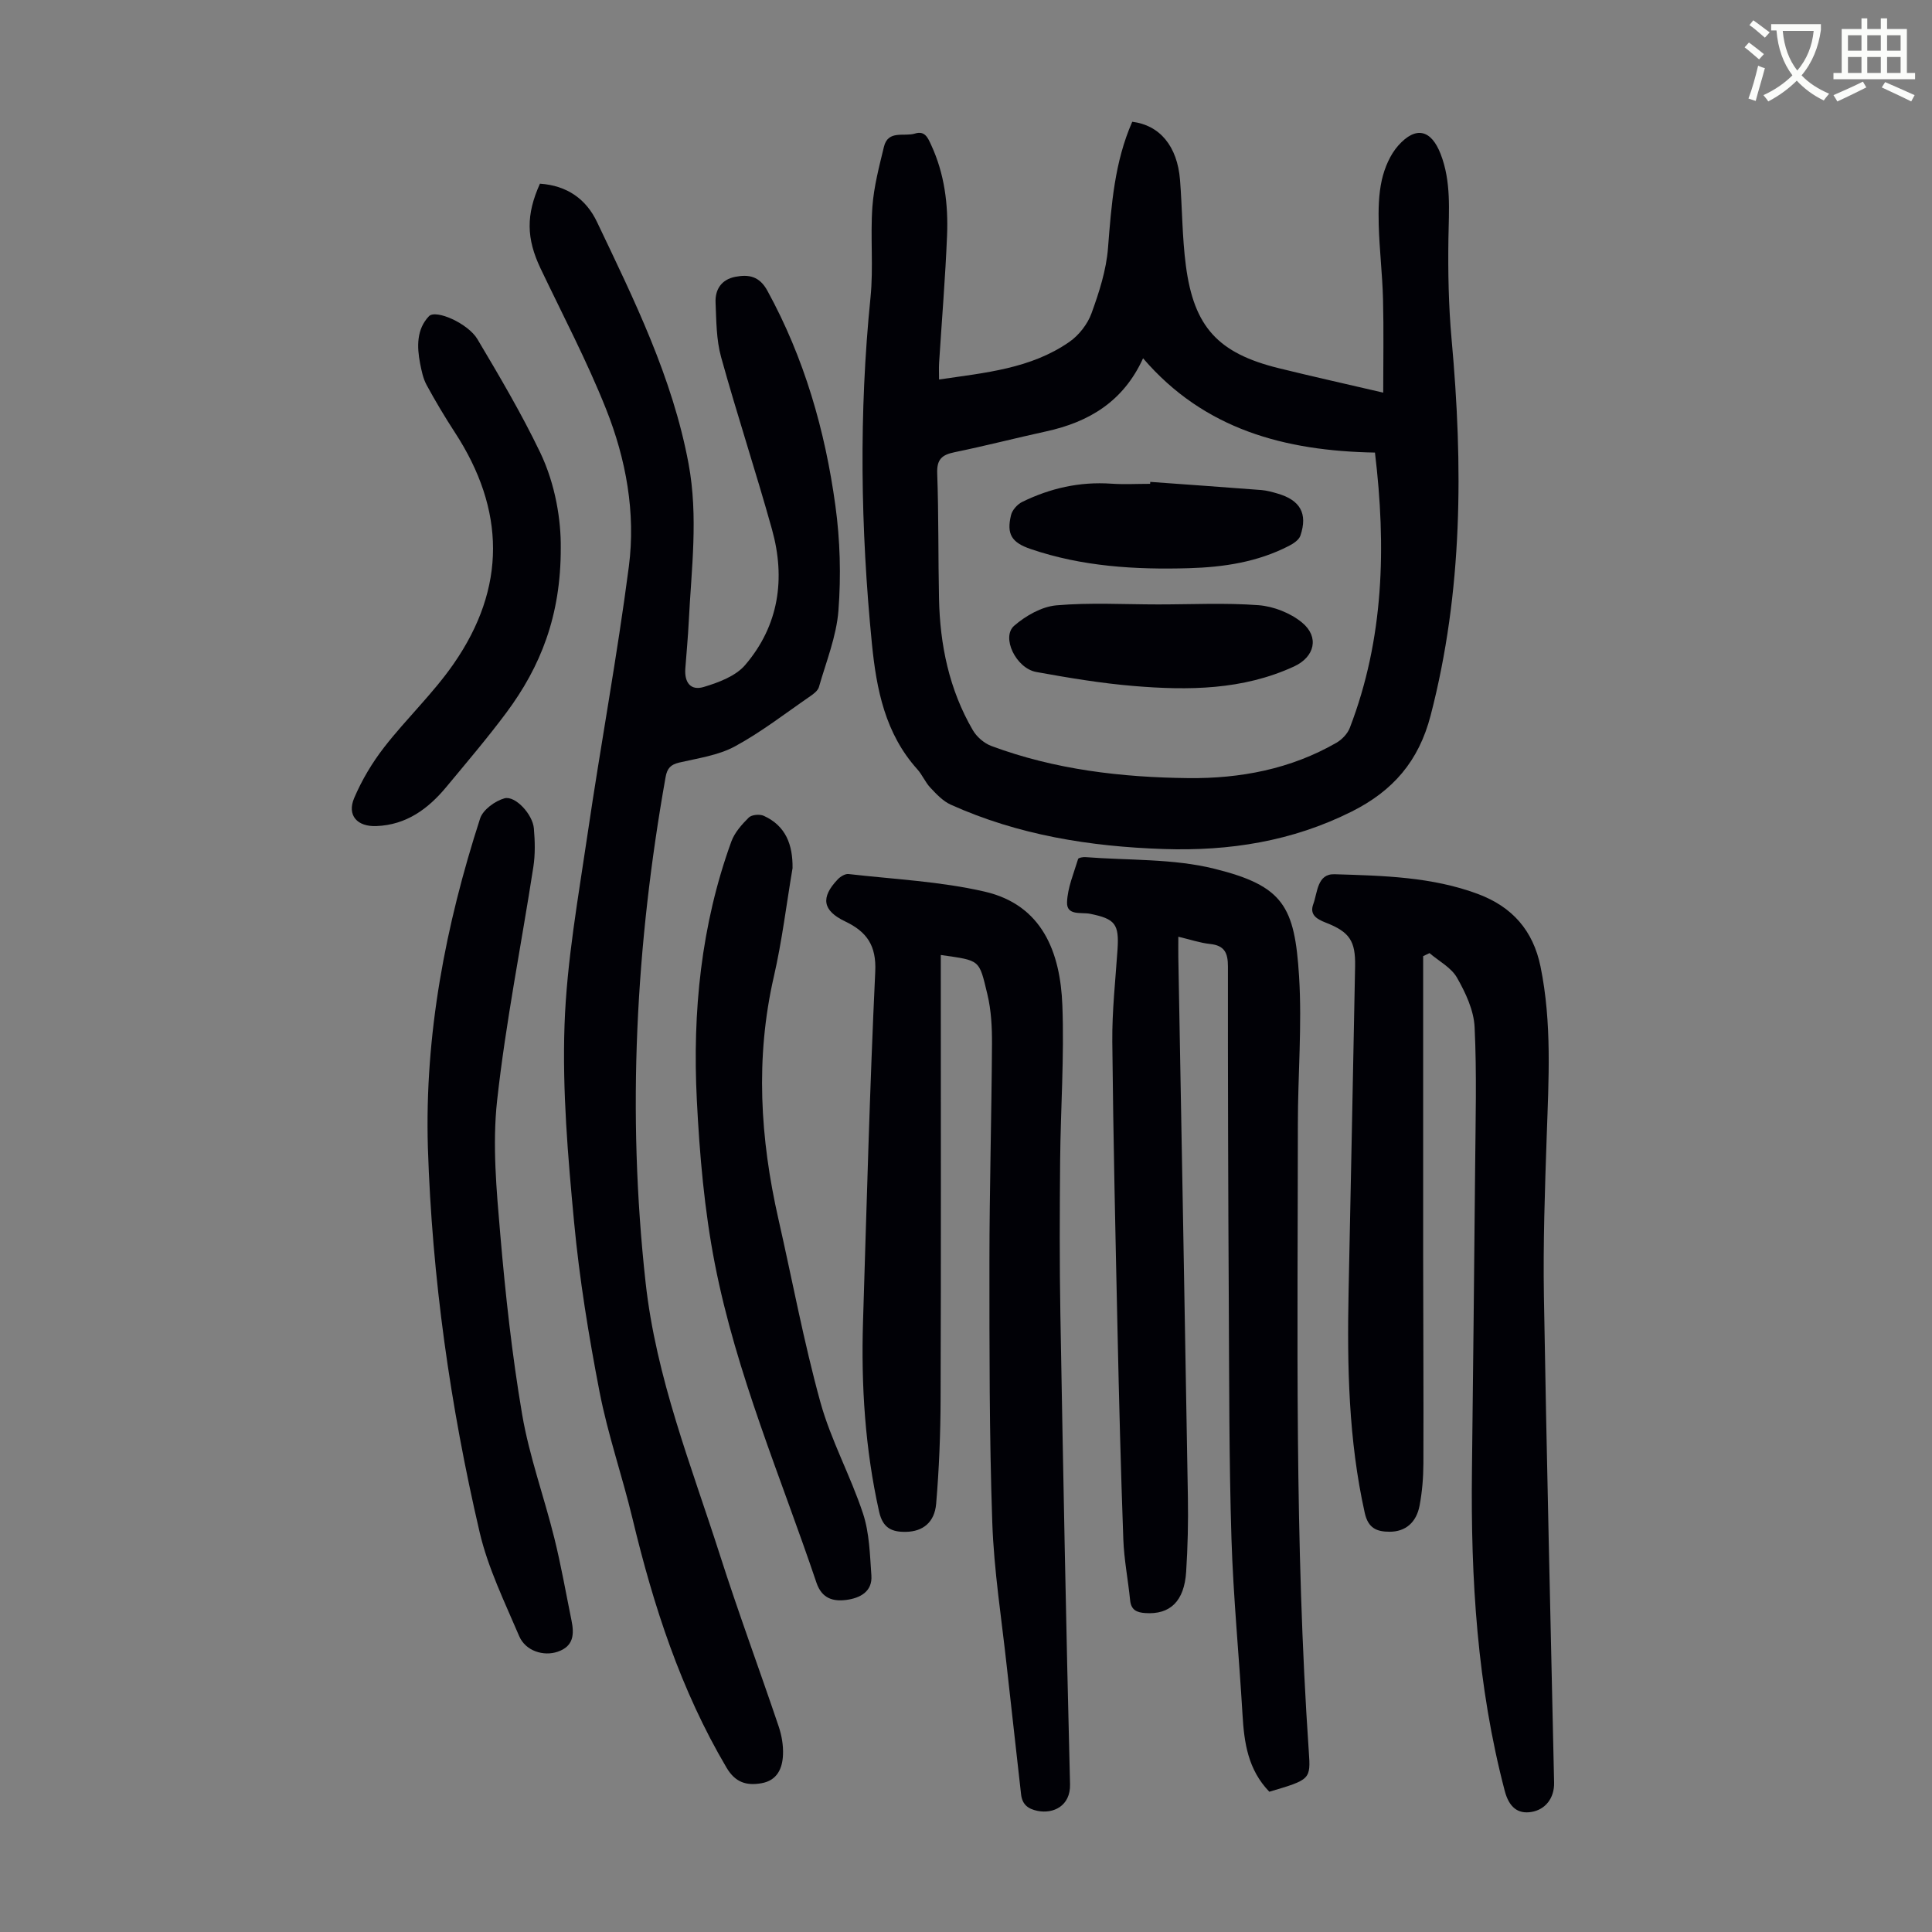
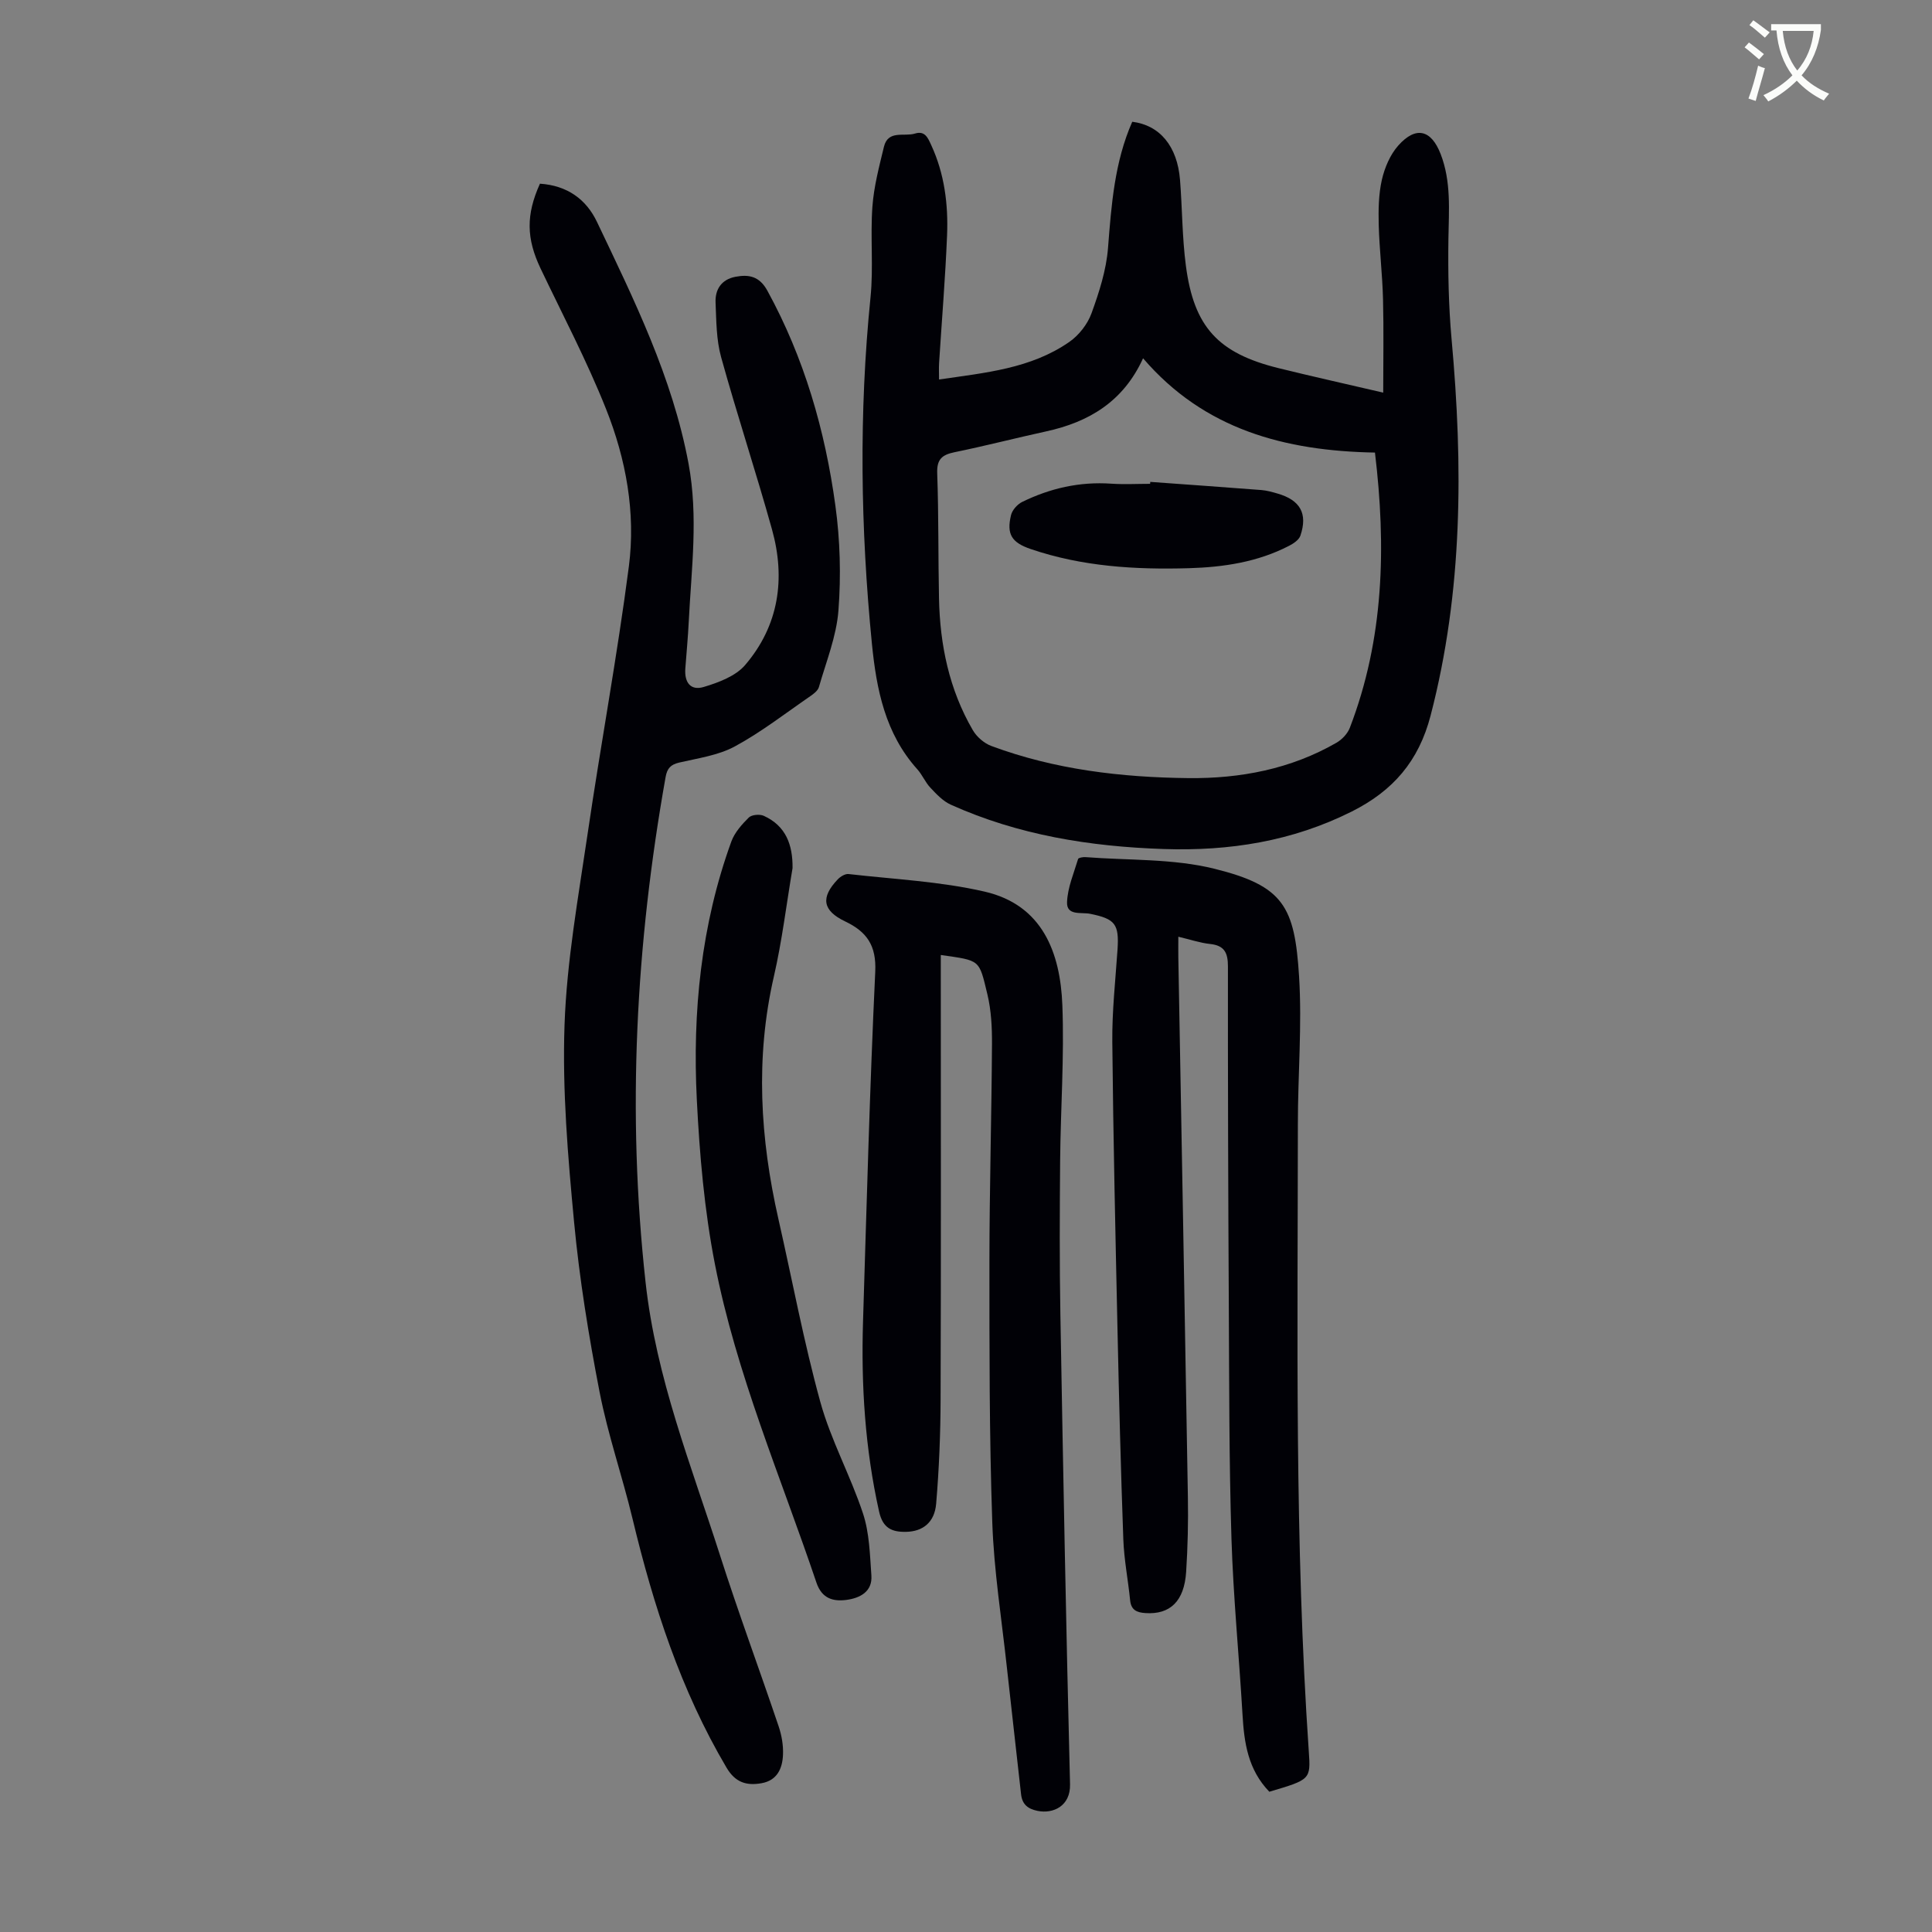
<svg xmlns="http://www.w3.org/2000/svg" enable-background="new 0 0 400 400" viewBox="0 0 400 400">
  <rect x="0" y="0" width="400" height="400" fill="#808080" stroke="none" />
  <path d="m362.1 8.8c1.1.8 2.1 1.6 3.1 2.4l-1 1.1c-1.3-1.1-2.3-2-3-2.5zm1.9 4.8c.5.2.9.4 1.4.5-.6 2.3-1.3 4.5-1.9 6.8l-1.5-.5c.8-2.1 1.4-4.3 2-6.8zm-1-9.4c1.3.9 2.4 1.8 3.4 2.5l-1 1.1c-1.4-1.2-2.4-2.1-3.2-2.6zm3.7 2.2v-1.4h10.3v1.2c-.5 3.6-1.8 6.8-4 9.4 1.5 1.6 3.4 2.8 5.7 3.8-.3.4-.7.8-1.1 1.4-2.3-1.1-4.1-2.5-5.6-4.1-1.6 1.6-3.6 3.1-5.9 4.3-.3-.5-.7-.9-1-1.3 2.4-1.1 4.4-2.5 6-4.1-1.9-2.5-3-5.6-3.3-9.3h-1.1zm8.8 0h-6.4c.3 3.3 1.3 6 3 8.2 2-2.3 3.1-5.1 3.4-8.2z" fill="#fbfcfa" />
-   <path d="m385.3 3.8h1.3v2.2h2.8v-2.2h1.3v2.2h4.1v9.1h1.7v1.3h-16.9v-1.3h1.7v-9.1h4.1v-2.2zm.4 13.1.7 1.2c-1.8.9-3.8 1.9-6 2.9-.2-.4-.5-.8-.8-1.3 2.3-1 4.3-1.9 6.1-2.8zm-3.1-6.4h2.8v-3.2h-2.8zm0 4.6h2.8v-3.3h-2.8zm4-4.6h2.8v-3.2h-2.8zm0 4.6h2.8v-3.3h-2.8zm3.7 1.9c2.1.9 4.1 1.8 6.1 2.7l-.7 1.3c-2.2-1.1-4.2-2-6.1-2.9zm3.2-9.7h-2.8v3.2h2.8zm-2.8 7.8h2.8v-3.3h-2.8z" fill="#fbfcfa" />
  <g fill="#010106">
    <path d="m194.42 78.57c9.55-1.4 18.98-2.23 26.96-7.77 1.99-1.38 3.79-3.68 4.61-5.95 1.58-4.35 3.05-8.92 3.41-13.49.7-8.95 1.35-17.82 5.02-26.15 5.7.7 9.33 5.05 9.89 12.03.47 5.91.44 11.87 1.21 17.74 1.66 12.73 6.68 18.15 19.19 21.24 6.93 1.71 13.9 3.26 21.67 5.07 0-6.49.12-12.91-.04-19.33-.13-5.14-.75-10.27-.89-15.41-.08-3.11-.03-6.32.65-9.33.58-2.51 1.71-5.19 3.4-7.09 3.65-4.1 6.82-3.27 8.77 1.76 2.21 5.72 1.7 11.62 1.61 17.56-.1 6.91.03 13.85.65 20.73 2.39 26.22 2.36 52.21-4.34 77.97-2.46 9.46-7.79 15.58-16.29 19.85-12.35 6.2-25.39 8.24-39.02 7.78-15.22-.51-30.04-2.88-44.03-9.18-1.62-.73-2.98-2.19-4.23-3.52-1.06-1.12-1.67-2.67-2.71-3.82-6.65-7.4-8.45-16.53-9.39-25.98-2.36-23.89-2.71-47.78-.29-71.71.63-6.2-.06-12.53.39-18.76.3-4.18 1.4-8.32 2.39-12.42.86-3.55 4.19-2.04 6.43-2.74 2.08-.65 2.69.94 3.36 2.39 2.74 5.93 3.54 12.26 3.28 18.67-.36 8.82-1.09 17.62-1.65 26.42-.07 1.06-.01 2.16-.01 3.44zm90.25 15.13c-18.63-.34-35.33-4.75-48.01-19.52-4.07 8.95-11.21 13.21-20.09 15.14-6.33 1.38-12.61 3.01-18.96 4.31-2.62.54-3.68 1.49-3.57 4.39.31 8.61.19 17.23.37 25.84.19 9.64 2.1 18.89 7 27.31.8 1.38 2.33 2.71 3.82 3.27 13.16 4.9 26.94 6.51 40.84 6.66 10.73.11 21.17-1.87 30.64-7.33 1.14-.66 2.28-1.86 2.75-3.07 7.1-18.45 7.55-37.53 5.21-57z" />
    <path d="m111.79 38.03c5.65.38 9.58 3.22 11.82 7.94 7.68 16.13 15.6 32.12 18.94 49.99 2.06 11.03.59 21.83.05 32.73-.16 3.24-.47 6.47-.71 9.71-.22 2.92 1.11 4.64 3.81 3.83 3.07-.92 6.61-2.24 8.58-4.55 6.99-8.17 8.39-17.9 5.55-28.08-3.33-11.95-7.23-23.73-10.54-35.69-.99-3.59-.98-7.49-1.14-11.26-.12-2.72 1.21-4.78 4.09-5.34 2.81-.54 5-.12 6.64 2.88 7.63 13.93 11.95 28.92 14.08 44.51.98 7.14 1.18 14.51.63 21.7-.41 5.35-2.54 10.59-4.04 15.84-.21.74-1.07 1.4-1.78 1.89-5.16 3.55-10.15 7.44-15.63 10.41-3.44 1.86-7.61 2.43-11.51 3.34-1.8.42-2.51 1.21-2.83 3.03-6.17 34.68-8.02 69.4-4.14 104.58 2.18 19.81 9.43 37.85 15.38 56.42 3.81 11.92 8.17 23.66 12.17 35.51.63 1.87.99 3.94.9 5.9-.12 2.82-1.2 5.31-4.46 5.88-3.09.54-5.4-.14-7.22-3.21-9.5-16.07-15.15-33.54-19.47-51.55-2.11-8.8-5.11-17.41-6.83-26.27-2.25-11.62-4.16-23.35-5.27-35.12-1.28-13.56-2.45-27.25-1.98-40.83.46-13.24 2.85-26.43 4.78-39.59 2.71-18.48 6.14-36.85 8.54-55.36 1.44-11.11-.59-22.21-4.72-32.58-3.95-9.93-8.96-19.45-13.57-29.12-2.93-6.18-3.04-11.07-.12-17.54z" />
    <path d="m262.8 370.96c-4.43-4.59-5.21-10.15-5.55-15.94-.71-12.16-1.91-24.31-2.29-36.48-.5-16.21-.46-32.43-.55-48.64-.13-23.27-.2-46.54-.18-69.82 0-2.81-.72-4.33-3.7-4.64-2.07-.22-4.09-.92-6.57-1.5 0 1.68-.02 2.97 0 4.26.67 37.26 1.36 74.52 1.98 111.78.09 5.14-.03 10.3-.36 15.44-.39 6.12-3.34 8.9-8.45 8.55-1.77-.12-2.95-.62-3.15-2.65-.42-4.22-1.26-8.42-1.41-12.65-.52-14.4-.89-28.82-1.2-43.23-.43-19.92-.89-39.83-1.08-59.75-.06-6.36.65-12.73 1.08-19.09.35-5.29-.48-6.36-5.69-7.41-1.8-.36-4.87.46-4.76-2.4.11-3.01 1.4-5.99 2.29-8.95.08-.26 1.02-.42 1.54-.38 8.91.69 18.1.28 26.66 2.4 14.35 3.56 16.64 7.8 17.55 22.3.63 10.13-.25 20.35-.25 30.54-.02 43.31-.7 86.64 2.26 129.9.41 5.84.34 5.84-8.17 8.36z" />
-     <path d="m294.65 197.96c0 20.7-.01 41.39 0 62.09.01 14.31.1 28.63.05 42.94-.01 2.89-.25 5.83-.78 8.67-.66 3.6-2.98 5.47-6.2 5.47-2.67 0-4.45-.71-5.16-3.89-3.37-15.1-3.66-30.39-3.35-45.74.45-22.49.93-44.97 1.35-67.46.1-5.21-1.14-7.1-6.08-9.02-1.95-.76-3.37-1.68-2.58-3.83.9-2.43.79-6.3 4.41-6.19 10.04.31 20.17.52 29.76 4.12 6.99 2.63 11.35 7.5 12.88 15.01 2.38 11.66 1.68 23.37 1.28 35.11-.38 11.04-.76 22.1-.58 33.15.56 33.56 1.38 67.12 2.11 100.68.07 3.2-1.8 5.61-4.72 6.08-2.79.45-4.61-.98-5.5-4.37-5.7-21.72-7.05-43.89-6.79-66.22.24-20.92.47-41.85.66-62.77.08-9.72.36-19.45-.11-29.15-.17-3.49-1.87-7.11-3.65-10.23-1.19-2.09-3.75-3.42-5.69-5.08-.42.21-.86.42-1.31.63z" />
    <path d="m194.78 197.72v3.6c0 29.43.06 58.87-.04 88.3-.02 7.24-.31 14.51-.92 21.72-.33 3.89-2.79 5.73-6.18 5.81-2.97.07-4.86-.74-5.63-4.18-2.9-12.98-3.74-26.11-3.33-39.34.75-24.15 1.39-48.31 2.53-72.45.26-5.44-1.76-8.28-6.23-10.41-4.69-2.24-5.12-4.95-1.53-8.71.55-.58 1.53-1.18 2.23-1.1 9.42 1.08 18.99 1.52 28.18 3.64 11.97 2.76 15.67 12.62 16.09 23.52.41 10.69-.36 21.43-.46 32.14-.09 10.61-.14 21.23.05 31.85.57 32.44 1.18 64.88 2 97.31.11 4.5-3.48 6.17-6.74 5.5-2-.41-3.17-1.34-3.4-3.45-.96-8.76-1.99-17.52-2.94-26.28-1.08-10-2.68-19.99-3.02-30.03-.62-17.98-.59-35.99-.59-53.99.01-14.99.44-29.98.53-44.97.02-3.45-.15-7-.95-10.33-1.76-7.3-1.39-6.96-9.65-8.15z" />
-     <path d="m88.59 237.63c-.7-23.4 3.65-46.03 10.81-68.17.58-1.8 3.07-3.62 5.03-4.17 2.23-.63 5.85 3.3 6.1 6.2.23 2.66.3 5.4-.11 8.03-2.49 16.12-5.72 32.16-7.5 48.35-1 9.12-.13 18.53.66 27.74 1.07 12.46 2.43 24.94 4.53 37.27 1.48 8.65 4.54 17.02 6.66 25.58 1.4 5.62 2.39 11.34 3.55 17.02.58 2.83.49 5.36-2.88 6.5-2.88.98-6.63-.14-7.95-3.24-3-7.05-6.45-14.08-8.18-21.48-6.1-26.17-9.86-52.72-10.72-79.63z" />
    <path d="m164.09 179.73c-1.27 7.49-2.17 15.06-3.87 22.45-3.87 16.86-2.84 33.53.94 50.2 2.87 12.63 5.24 25.4 8.68 37.88 2.18 7.91 6.26 15.28 8.84 23.11 1.33 4.03 1.42 8.51 1.73 12.8.25 3.41-2.42 4.7-5.14 5.07-2.71.36-5.1-.22-6.23-3.56-7.39-21.9-16.6-43.25-21.04-66.03-2.17-11.13-3.16-22.58-3.73-33.93-.92-18.21.87-36.21 7.15-53.5.68-1.86 2.17-3.53 3.61-4.96.6-.59 2.27-.74 3.11-.35 4.58 2.09 6 6 5.95 10.82z" />
-     <path d="m116.1 113.41c.04 14.11-4.21 24.65-11.25 34.12-3.94 5.29-8.23 10.32-12.45 15.41-3.77 4.54-8.28 7.85-14.47 8.09-3.97.16-6.13-2.21-4.6-5.81 1.59-3.73 3.74-7.34 6.24-10.55 4.59-5.9 10.11-11.11 14.35-17.23 10.95-15.77 10.72-31.89.24-47.94-2.07-3.18-4.02-6.45-5.83-9.78-.73-1.34-1.05-2.94-1.35-4.46-.68-3.49-.74-7.1 1.83-9.79 1.41-1.48 8.09 1.48 10.03 4.74 4.56 7.67 9.11 15.38 12.97 23.41 3.27 6.8 4.35 14.3 4.29 19.79z" />
-     <path d="m239.81 125.14c6.93 0 13.88-.36 20.77.16 3.1.24 6.58 1.61 8.98 3.58 3.65 3 2.63 7.13-1.63 9.1-10.62 4.9-21.89 4.99-33.18 4.05-6.76-.56-13.5-1.69-20.19-2.9-4.23-.77-7.31-7.22-4.58-9.58 2.39-2.07 5.68-3.95 8.73-4.22 6.99-.61 14.06-.19 21.1-.19z" />
    <path d="m238.15 99.77c7.68.56 15.36 1.09 23.03 1.69 1.1.09 2.2.4 3.27.71 4.75 1.36 6.34 4.15 4.78 8.74-.3.87-1.43 1.63-2.35 2.1-6.5 3.36-13.54 4.42-20.74 4.63-11.11.32-22.11-.34-32.75-3.97-3.93-1.34-5.04-3.06-4.06-7.05.26-1.04 1.31-2.21 2.3-2.7 5.8-2.84 11.92-4.23 18.44-3.78 2.67.18 5.36.03 8.05.03.01-.13.02-.27.03-.4z" />
  </g>
</svg>